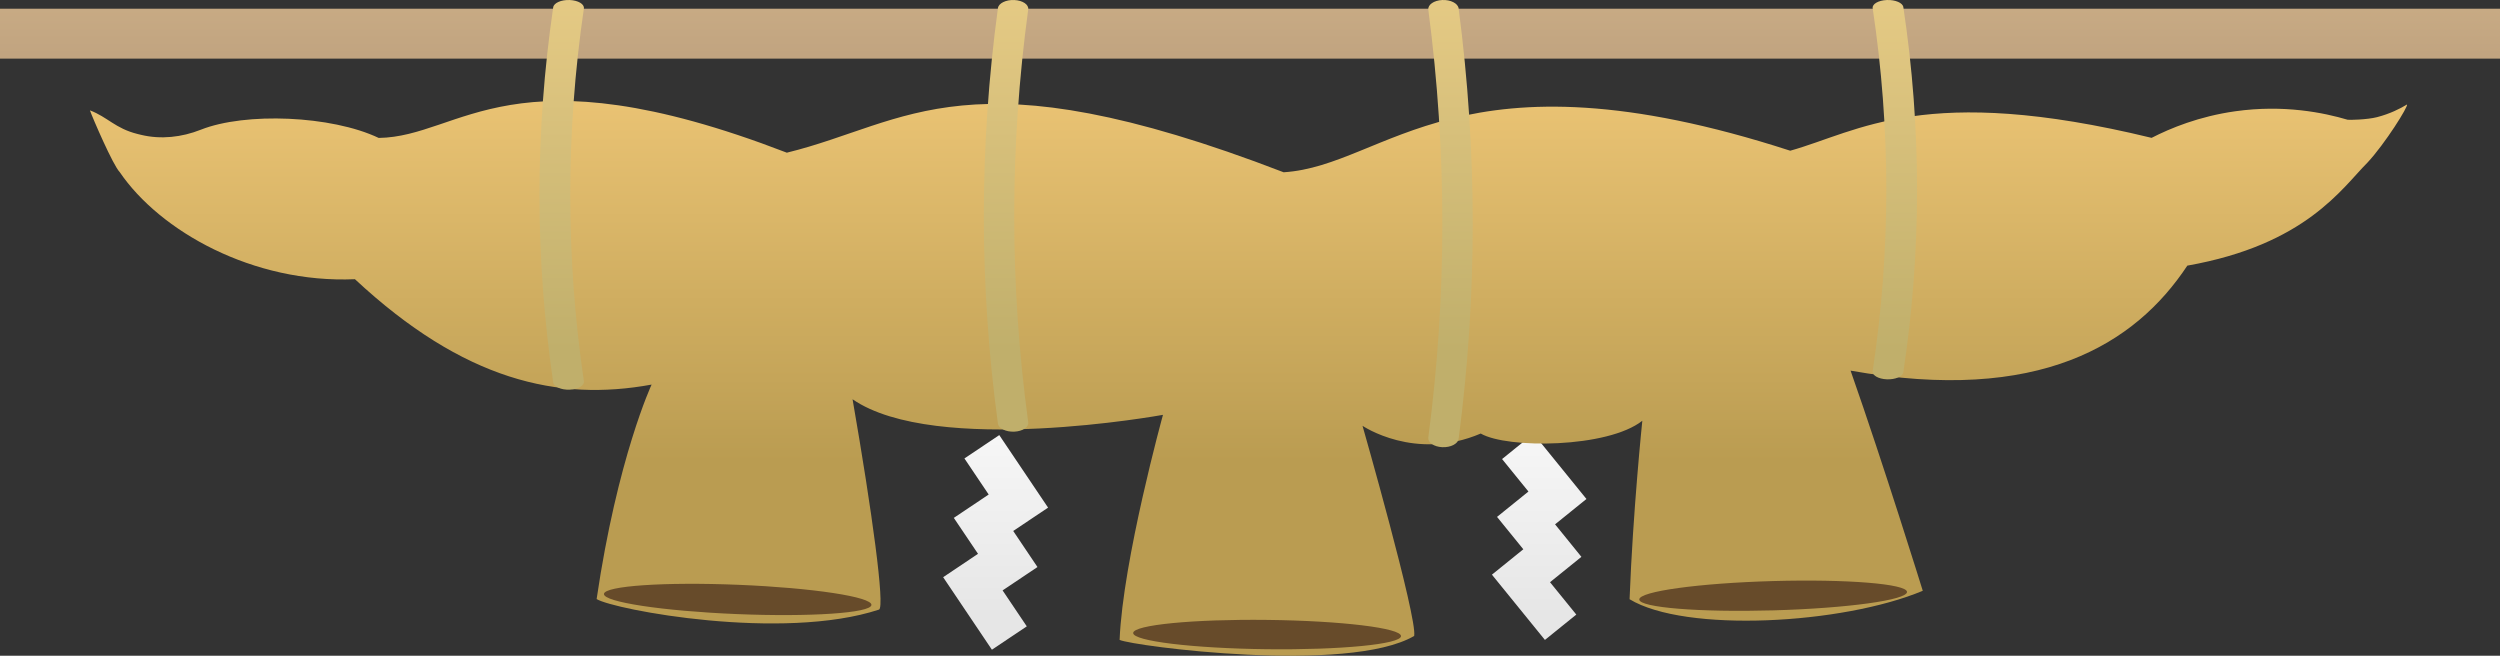
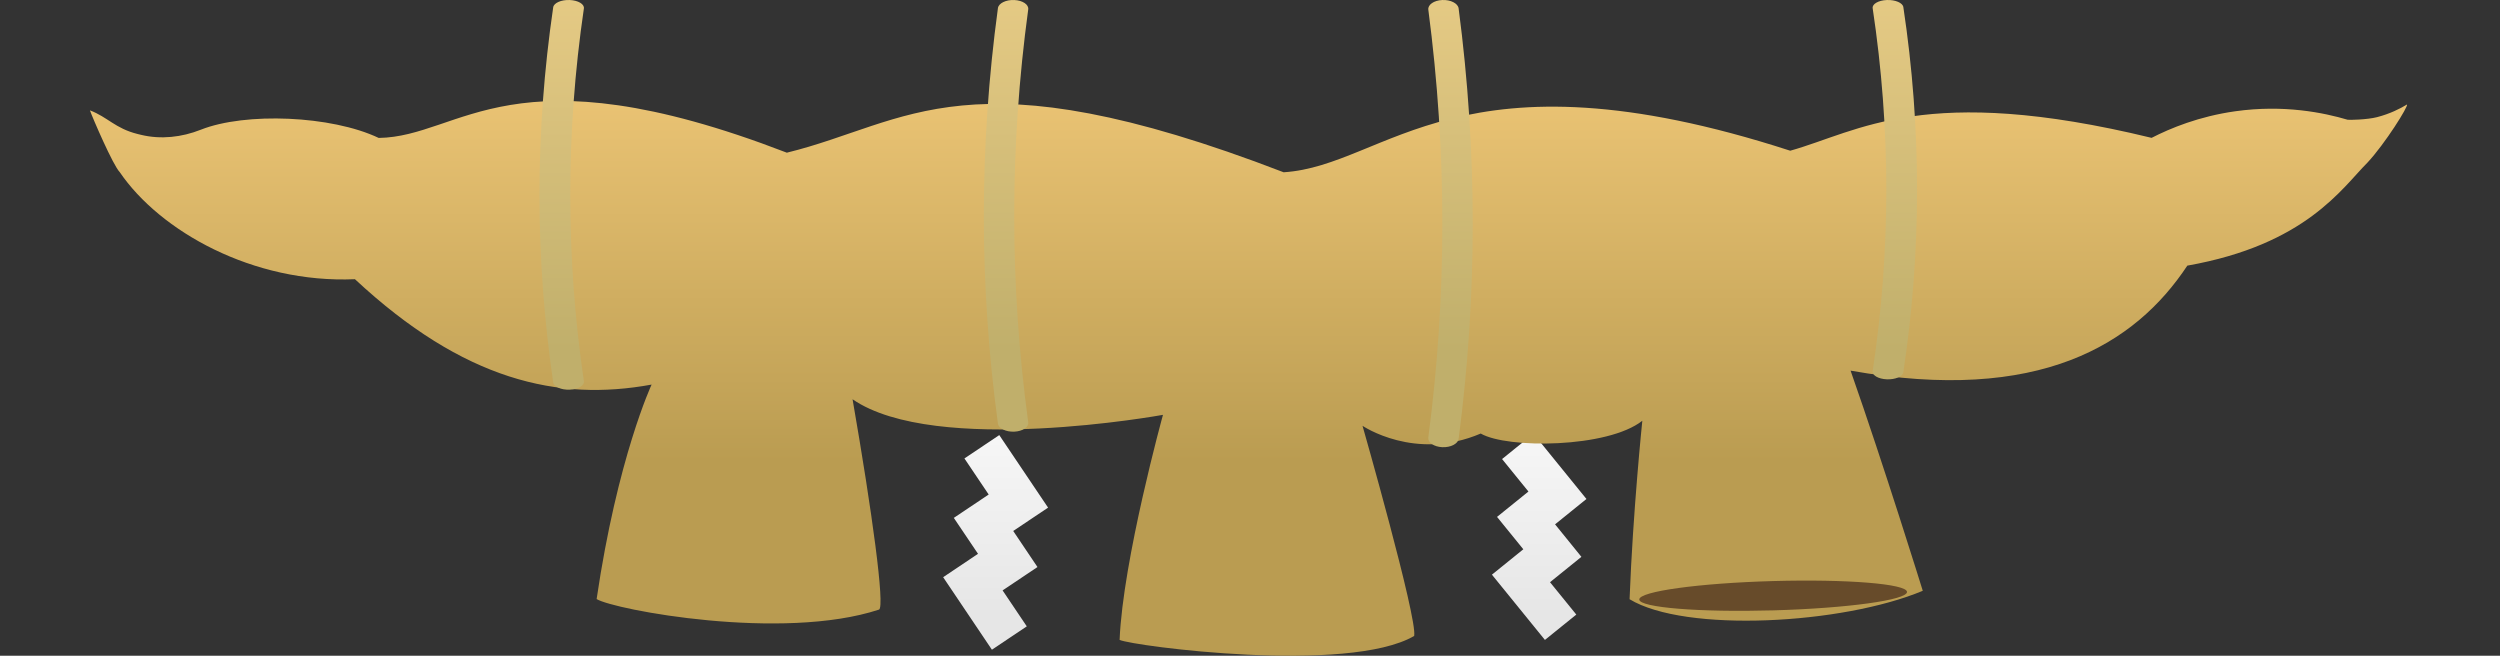
<svg xmlns="http://www.w3.org/2000/svg" id="_レイヤー_1" data-name="レイヤー 1" width="427" height="112" viewBox="0 0 427 112">
  <rect x="0" y="0" width="427" height="112" fill="#333333" stroke="none" />
  <defs>
    <style>
      .cls-1 {
        fill: url(#_名称未設定グラデーション_415);
      }

      .cls-2 {
        fill: url(#_名称未設定グラデーション_306);
      }

      .cls-3 {
        fill: url(#_名称未設定グラデーション_419);
      }

      .cls-4 {
        fill: url(#_名称未設定グラデーション_371);
      }

      .cls-5 {
        fill: #674b2a;
      }
    </style>
    <linearGradient id="_名称未設定グラデーション_371" data-name="名称未設定グラデーション 371" x1="213.5" y1="-4.909" x2="213.5" y2="21.175" gradientUnits="userSpaceOnUse">
      <stop offset="0" stop-color="#ba9c6f" />
      <stop offset="0" stop-color="#cdaf87" />
      <stop offset="1" stop-color="#b79b7a" />
    </linearGradient>
    <linearGradient id="_名称未設定グラデーション_306" data-name="名称未設定グラデーション 306" x1="216.026" y1="58.039" x2="216.026" y2="105.195" gradientUnits="userSpaceOnUse">
      <stop offset="0" stop-color="#fff" />
      <stop offset="1" stop-color="#e6e6e6" />
    </linearGradient>
    <linearGradient id="_名称未設定グラデーション_419" data-name="名称未設定グラデーション 419" x1="213.243" y1="8.632" x2="213.243" y2="78.864" gradientUnits="userSpaceOnUse">
      <stop offset="0" stop-color="#ffd282" />
      <stop offset="0" stop-color="#f0c878" />
      <stop offset="1" stop-color="#ba9c51" />
    </linearGradient>
    <linearGradient id="_名称未設定グラデーション_415" data-name="名称未設定グラデーション 415" x1="209.789" y1="-18.499" x2="209.789" y2="59.792" gradientUnits="userSpaceOnUse">
      <stop offset="0" stop-color="#f0d28c" />
      <stop offset="1" stop-color="#c0af6b" />
    </linearGradient>
  </defs>
-   <rect class="cls-4" y="1.489" width="427" height="8.524" />
  <path class="cls-2" d="M177.198,96.851l-5.955,3.99,4.131,6.14-5.955,3.99-8.329-12.385,5.955-3.993,.193,.288-4.326-6.427,5.955-3.99-4.142-6.161,5.95-3.99,8.335,12.388-5.952,3.99,4.142,6.161Zm88.406-7.293l5.36-4.332-9.053-11.155-5.357,4.335,4.503,5.548-5.365,4.332,4.702,5.789-.209-.26-5.365,4.337,9.052,11.147,5.36-4.329-4.49-5.529,5.363-4.332-4.5-5.551Z" />
  <path class="cls-3" d="M411.107,17.851c.327,.203-3.755,6.722-6.742,9.92-4.356,4.348-10.471,14.004-30.771,17.6-8.887,13.432-25.282,23.676-57.517,17.932,5.716,16.269,12.332,37.605,12.332,37.605-13.771,5.757-40.6,7.196-50.08,1.439,.582-15.121,2.178-30.48,2.178-30.48-5.914,4.668-23.103,4.801-27.599,2.182-11.228,4.802-20.191-1.322-20.191-1.322,0,0,9.401,32.877,8.824,35.893-11.261,6.565-48.056,1.729-50.313,.676,.552-13.612,7.408-38.441,7.408-38.441,0,0-38.827,7.108-53.019-2.66,3.367,19.374,5.545,35.442,4.525,35.923-16.544,5.45-45.244,.035-48.238-1.797,3.554-24.143,9.39-36.634,9.39-36.634-15.987,2.937-32.083-.692-50.67-17.998-17.431,.753-33.317-8.211-40.183-18.303-1.119-1.117-4.631-9.253-5.082-10.537,3.028,1.141,4.296,3.077,8.131,4.035,.186,.047,.372,.092,.557,.137,3.422,.833,6.985,.428,10.259-.869,7.589-3.009,22.298-2.433,30.377,1.408,14.162-.198,22.587-15.659,69.71,2.519,20.836-5.103,30.712-17.504,84.854,3.346,17.722-1.132,29.801-22.061,86.524-3.683,11.701-3.276,23-11.612,61.721-2.196,3.223-1.654,8.094-3.669,14.301-4.543,8.299-1.168,15.13,.249,19.177,1.447,.189,.056,3.307,.007,5.047-.446,2.189-.57,3.901-1.433,5.088-2.154Z" />
  <path class="cls-1" d="M175.621,72.133c.112,.818-.952,1.533-2.381,1.595h0c-1.428,.063-2.682-.552-2.793-1.377-3.211-23.622-3.211-47.346,0-70.968,.112-.824,1.365-1.441,2.793-1.378h0c1.429,.063,2.493,.778,2.381,1.595-3.191,23.478-3.191,47.056,0,70.533Zm144.231-8.75c-.11,.719,.971,1.347,2.418,1.405h0c1.447,.058,2.712-.484,2.821-1.207,3.125-20.76,3.125-41.611,0-62.37-.109-.725-1.376-1.264-2.821-1.207h0c-1.447,.058-2.528,.687-2.418,1.406,3.105,20.628,3.105,41.345,0,61.973Zm-75.894,11.344c-.11,.848,.952,1.587,2.38,1.652h0c1.429,.066,2.684-.573,2.794-1.427,3.212-24.473,3.212-49.047,0-73.521-.11-.852-1.365-1.492-2.794-1.427h0c-1.429,.065-2.49,.806-2.38,1.652,3.191,24.322,3.191,48.749,0,73.071ZM99.727,1.448c.108-.739-.973-1.385-2.42-1.444h0c-1.446-.059-2.711,.495-2.82,1.24-3.124,21.327-3.124,42.746,0,64.073,.109,.744,1.374,1.3,2.82,1.239h0c1.447-.059,2.529-.705,2.42-1.443-3.105-21.192-3.104-42.473,0-63.666Z" />
-   <path class="cls-5" d="M148.841,103.328c-.106,1.38-10.419,2.076-23.035,1.556-12.616-.52-22.758-2.061-22.652-3.441,.106-1.38,10.419-2.077,23.035-1.556,12.616,.52,22.758,2.061,22.652,3.441Z" />
-   <path class="cls-5" d="M239.293,108.65c-.033,1.382-10.3,2.383-22.933,2.235-12.633-.148-22.847-1.388-22.814-2.77,.033-1.382,10.3-2.383,22.933-2.235,12.633,.148,22.847,1.388,22.814,2.77Z" />
  <path class="cls-5" d="M325.718,101.102c.023,1.382-10.197,2.792-22.825,3.148-12.629,.357-22.884-.475-22.907-1.857s10.197-2.792,22.825-3.148c12.629-.357,22.884,.475,22.907,1.857Z" />
</svg>